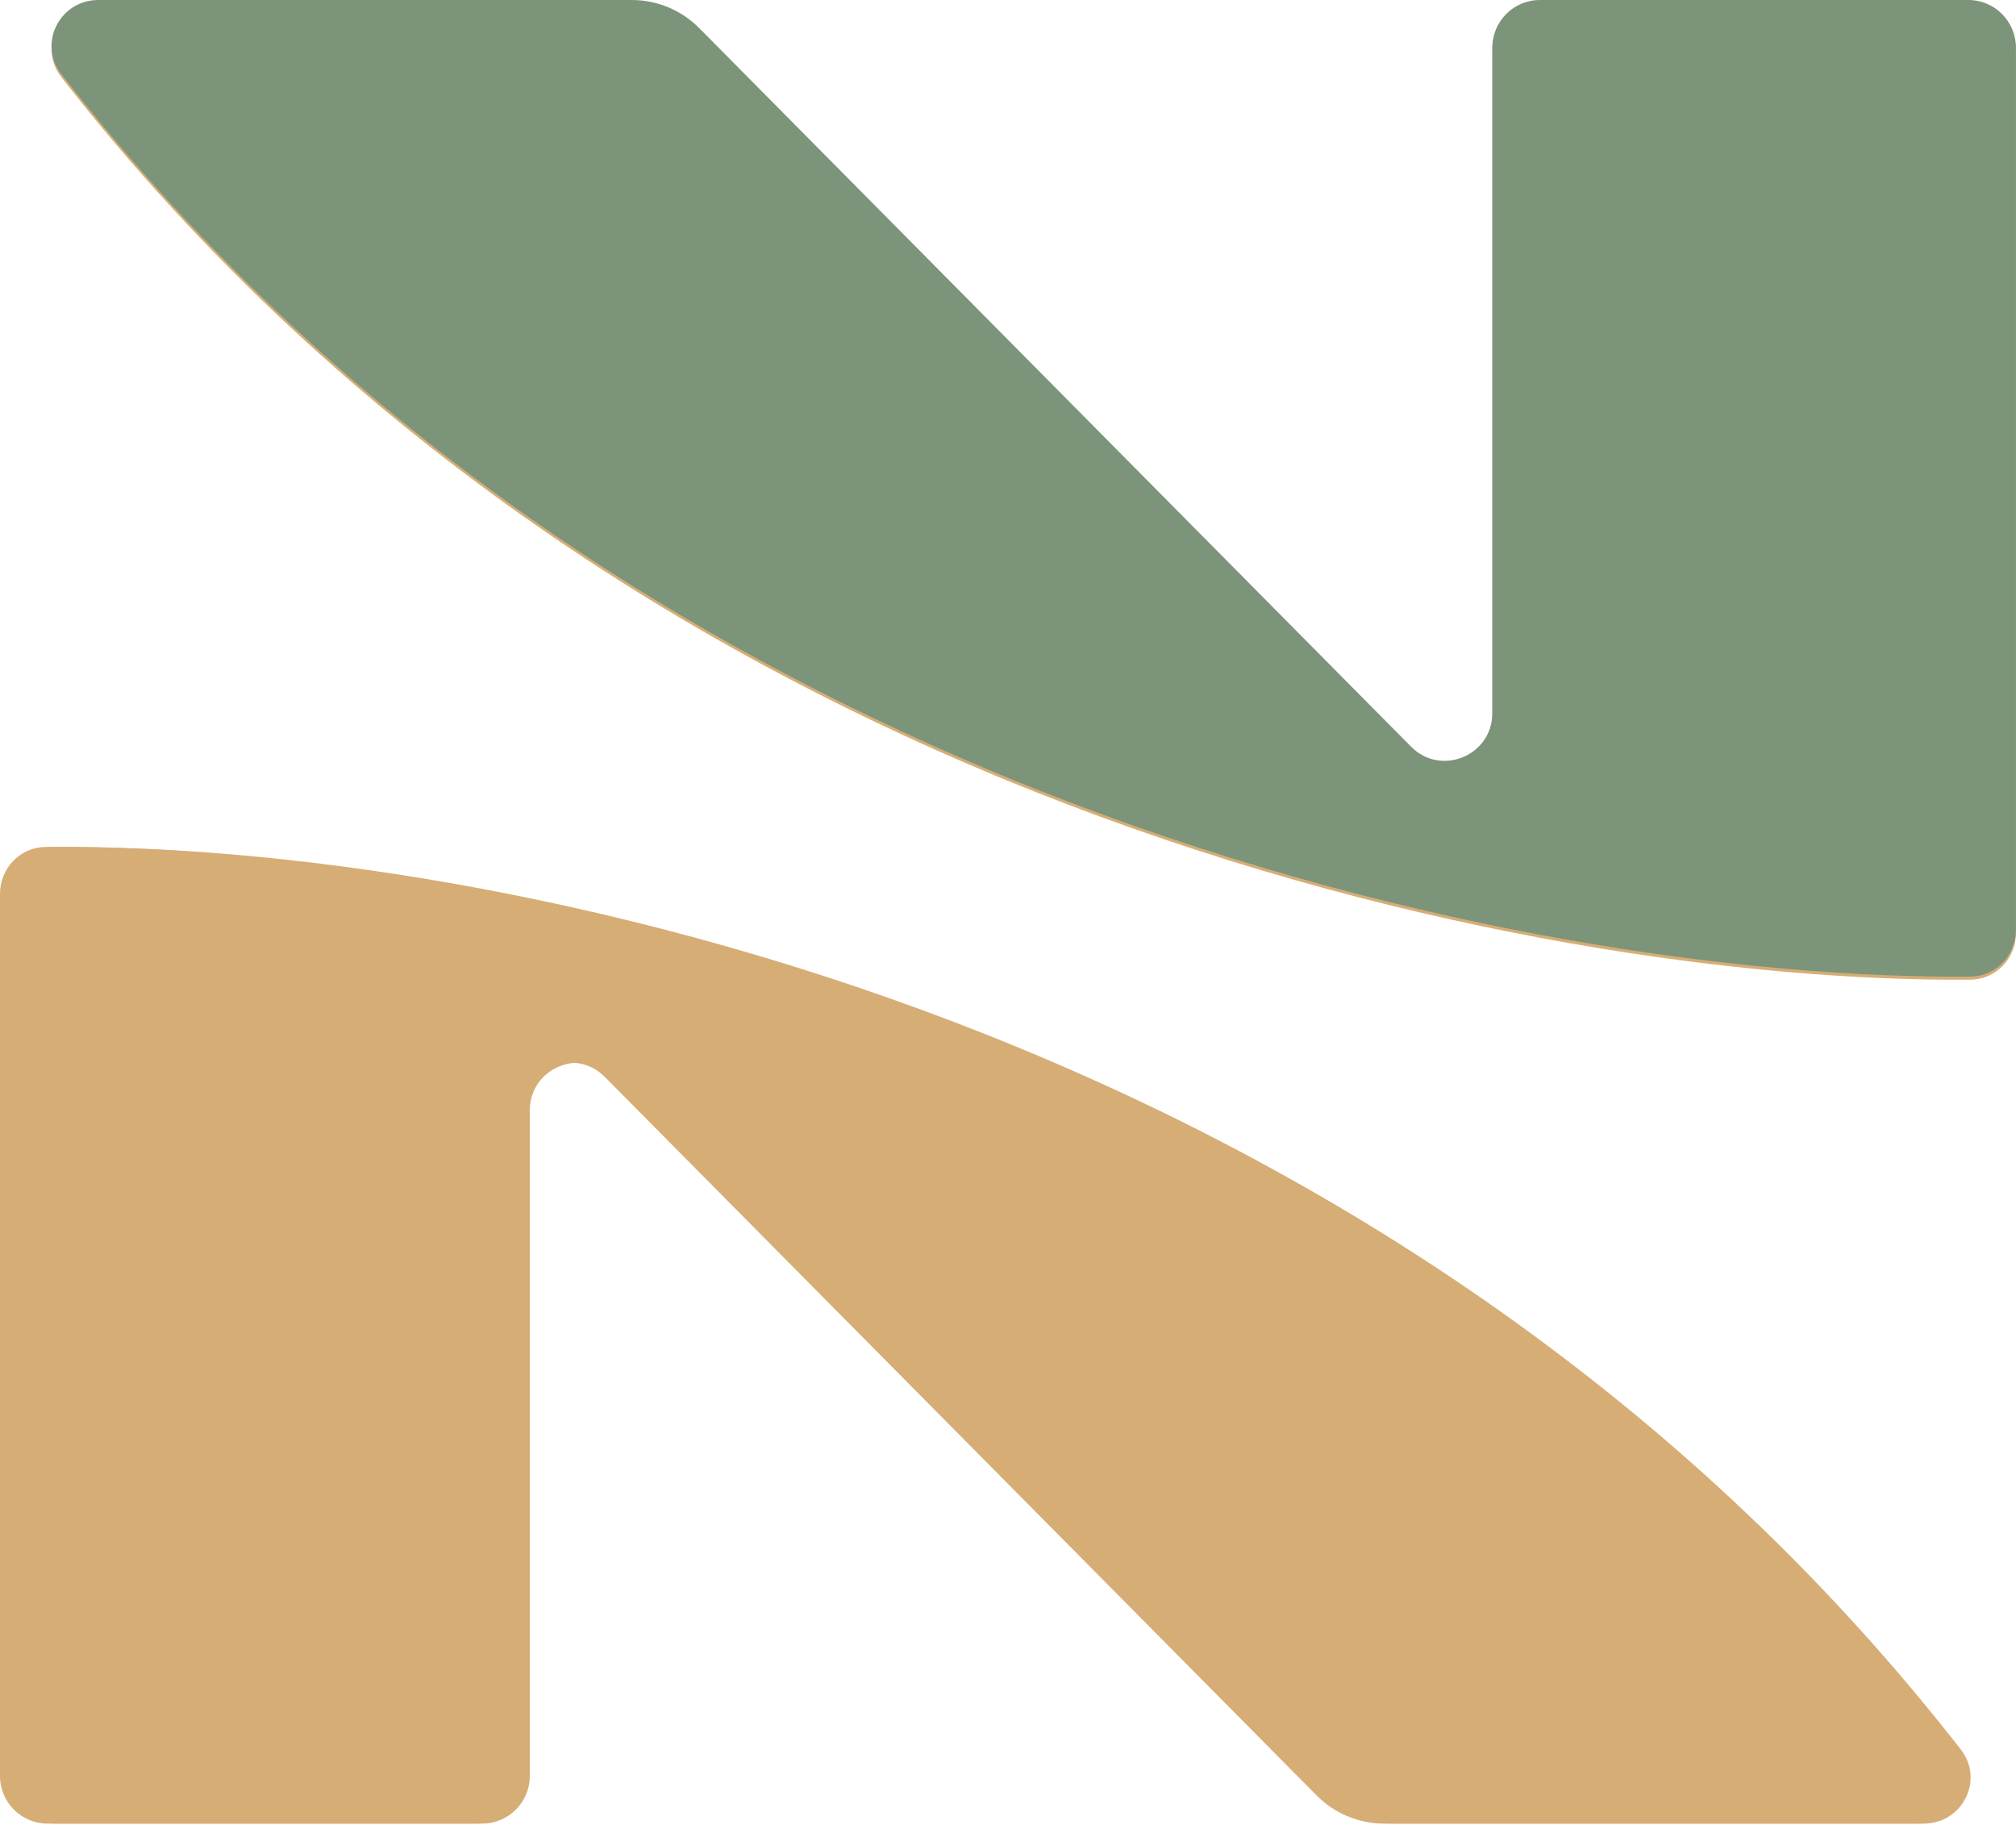
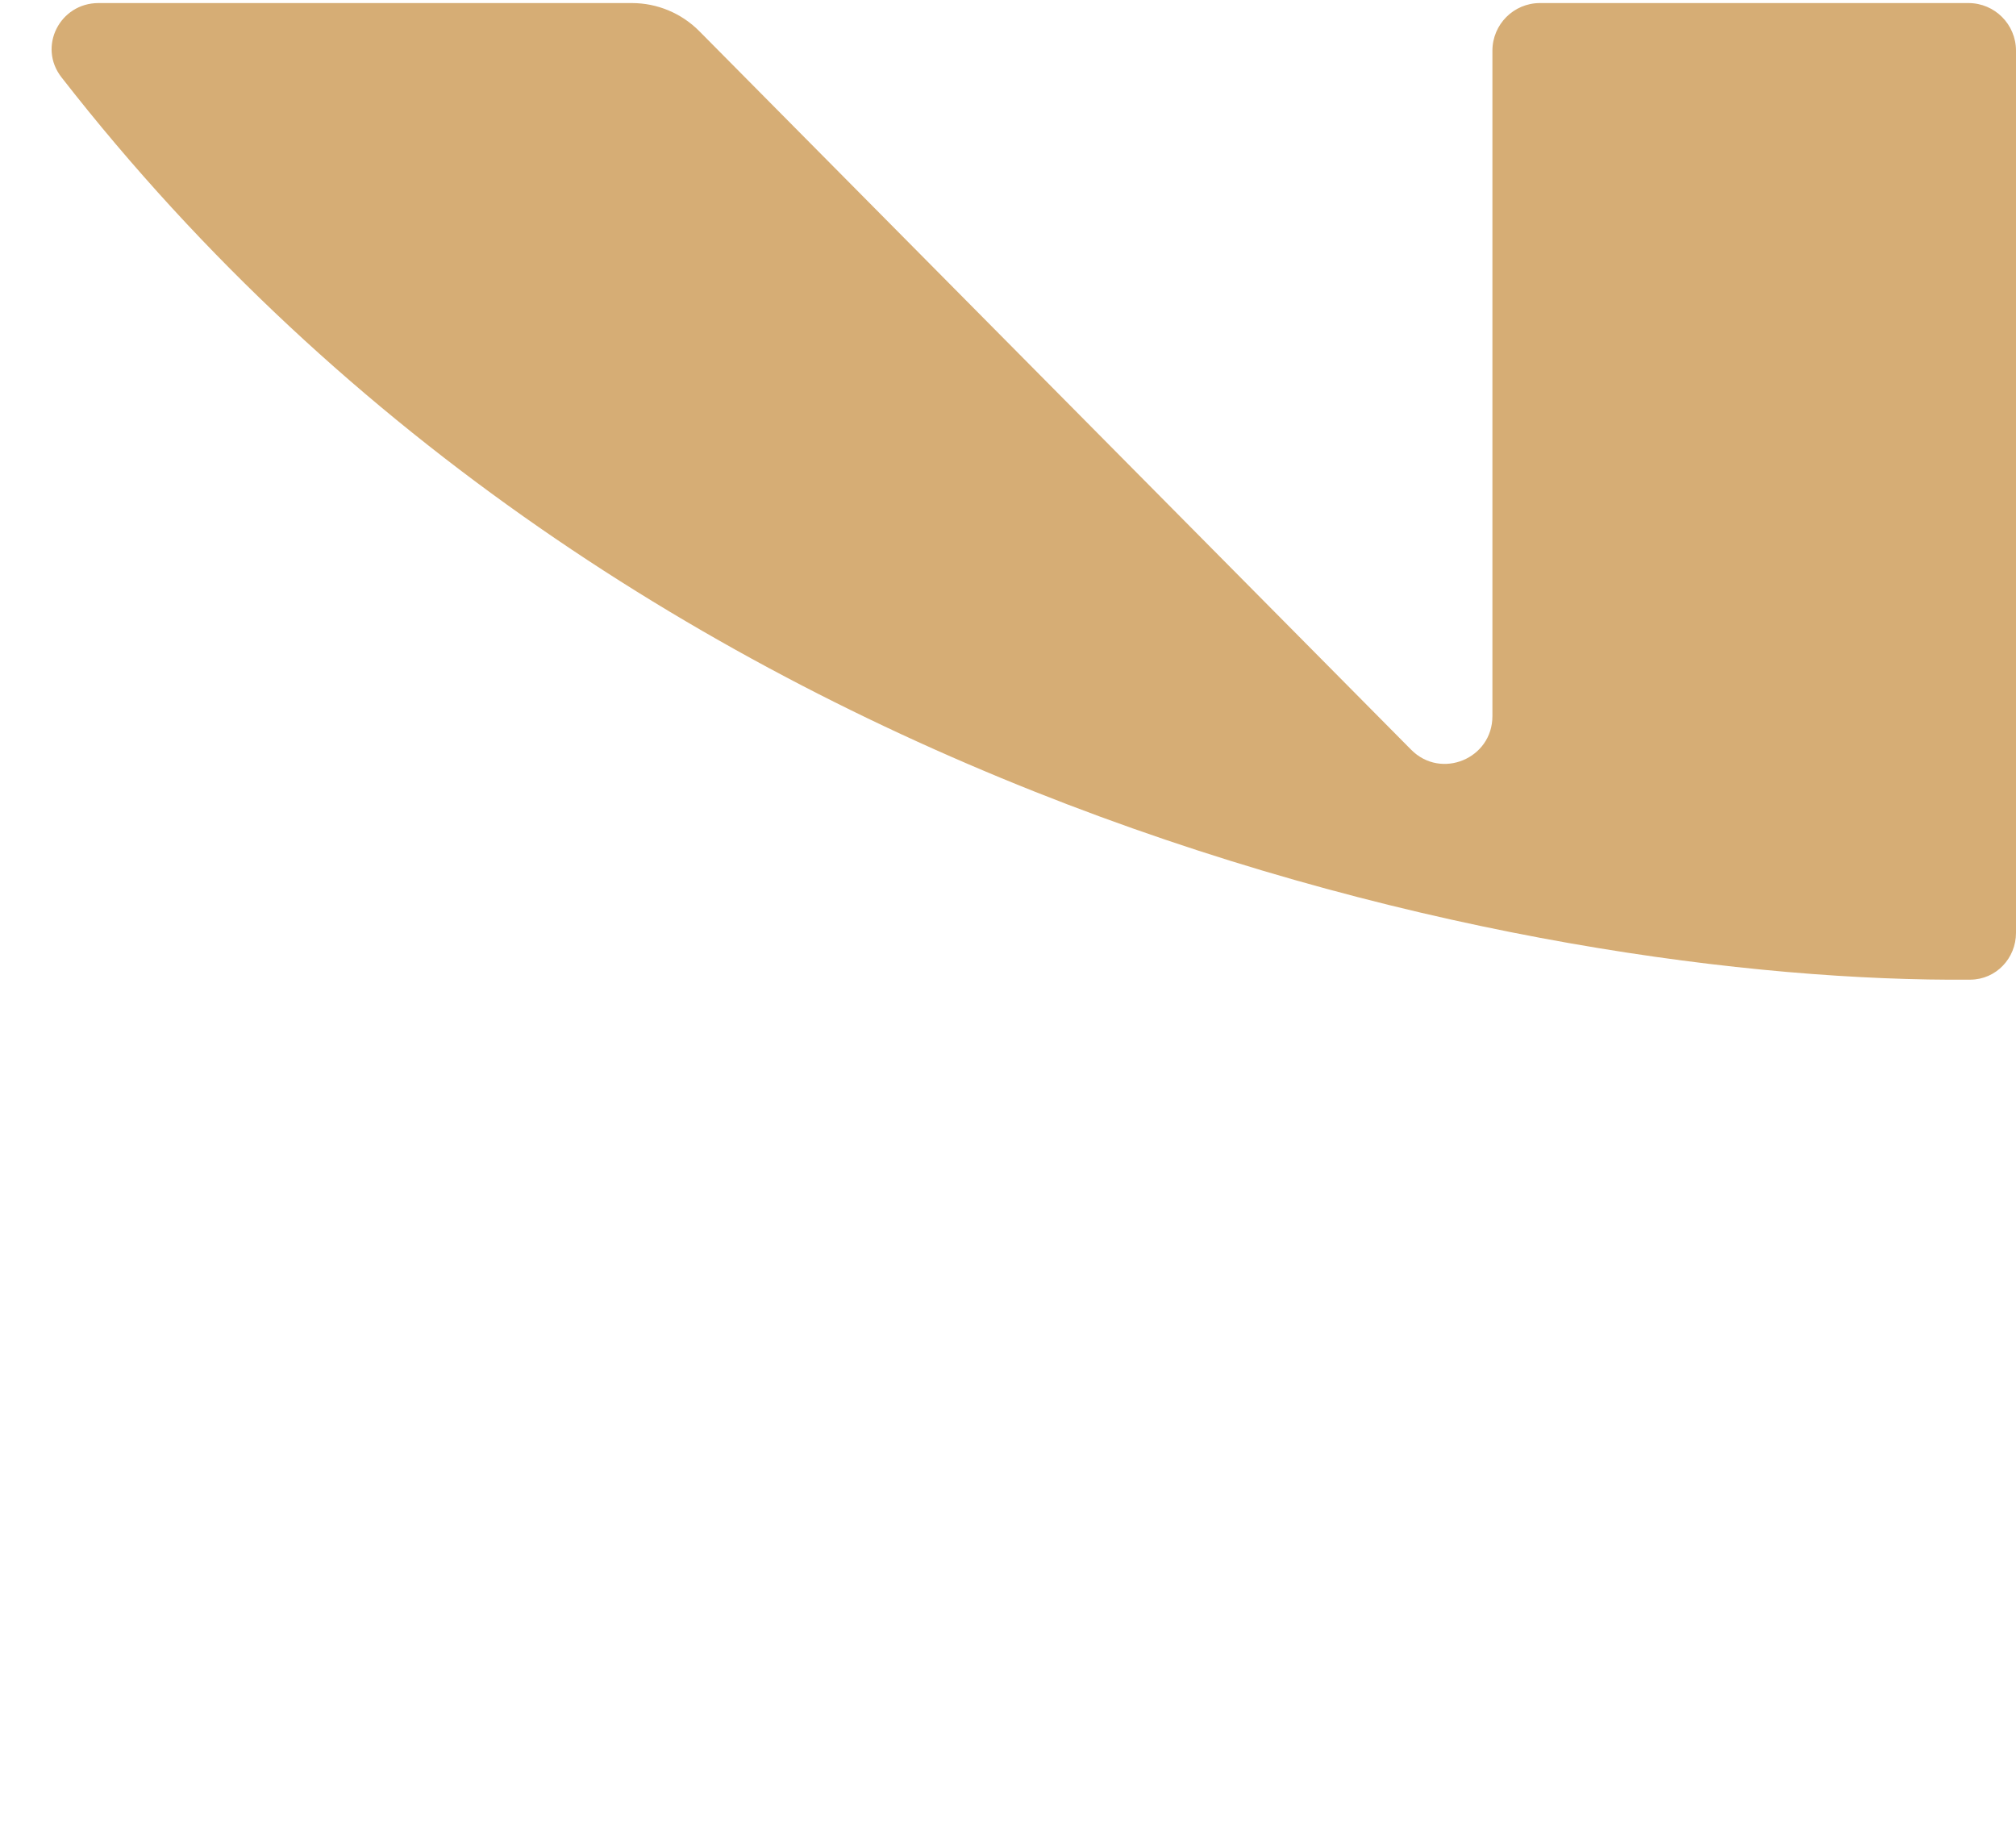
<svg xmlns="http://www.w3.org/2000/svg" version="1.1" width="1265" height="1145">
  <svg width="1265" height="1145" viewBox="0 0 1265 1145" fill="none">
-     <path d="M830.065 1126.55C841.261 1137.85 856.492 1144.2 872.38 1144.2H1207.1C1231.35 1144.2 1245.28 1116.84 1230.36 1097.68C872.68 638.582 304.71 529.07 32.428 531.444C16.432 531.584 3.886 544.802 3.886 560.839V1114.31C3.886 1130.82 17.237 1144.2 33.706 1144.2H302.609C319.078 1144.2 332.429 1130.82 332.429 1114.31V696.773C332.429 670.091 364.65 656.775 383.405 675.706L830.065 1126.55Z" fill="#D6AD75" />
    <path d="M438.823 19.579C427.627 8.278 412.396 1.923 396.509 1.923H61.789C37.543 1.923 23.608 29.286 38.533 48.442C396.208 507.542 964.178 617.054 1236.46 614.68C1252.46 614.54 1265 601.322 1265 585.285V31.817C1265 15.307 1251.65 1.923 1235.18 1.923H966.279C949.81 1.923 936.459 15.307 936.459 31.817V449.351C936.459 476.033 904.238 489.349 885.483 470.418L438.823 19.579Z" fill="#D6AD75" />
-     <path d="M826.179 1126.55C837.375 1137.85 852.606 1144.2 868.493 1144.2H1203.21C1227.46 1144.2 1241.39 1116.84 1226.47 1097.68C868.793 638.582 300.824 529.07 28.542 531.444C12.546 531.584 0 544.802 0 560.839V1114.31C0 1130.82 13.351 1144.2 29.82 1144.2H298.723C315.192 1144.2 328.542 1130.82 328.542 1114.31V696.773C328.542 670.091 360.763 656.775 379.519 675.706L826.179 1126.55Z" fill="#D6AD75" />
-     <path d="M438.766 17.656C427.57 6.355 412.339 0 396.452 0H61.732C37.486 0 23.551 27.363 38.476 46.519C396.151 505.619 964.121 615.131 1236.4 612.757C1252.4 612.617 1264.94 599.399 1264.94 583.362V29.895C1264.94 13.384 1251.59 0 1235.13 0H966.222C949.753 0 936.402 13.384 936.402 29.895V447.428C936.402 474.111 904.182 487.426 885.426 468.495L438.766 17.656Z" fill="#7C947A" />
  </svg>
  <style>@media (prefers-color-scheme: light) { :root { filter: none; } }
@media (prefers-color-scheme: dark) { :root { filter: none; } }
</style>
</svg>